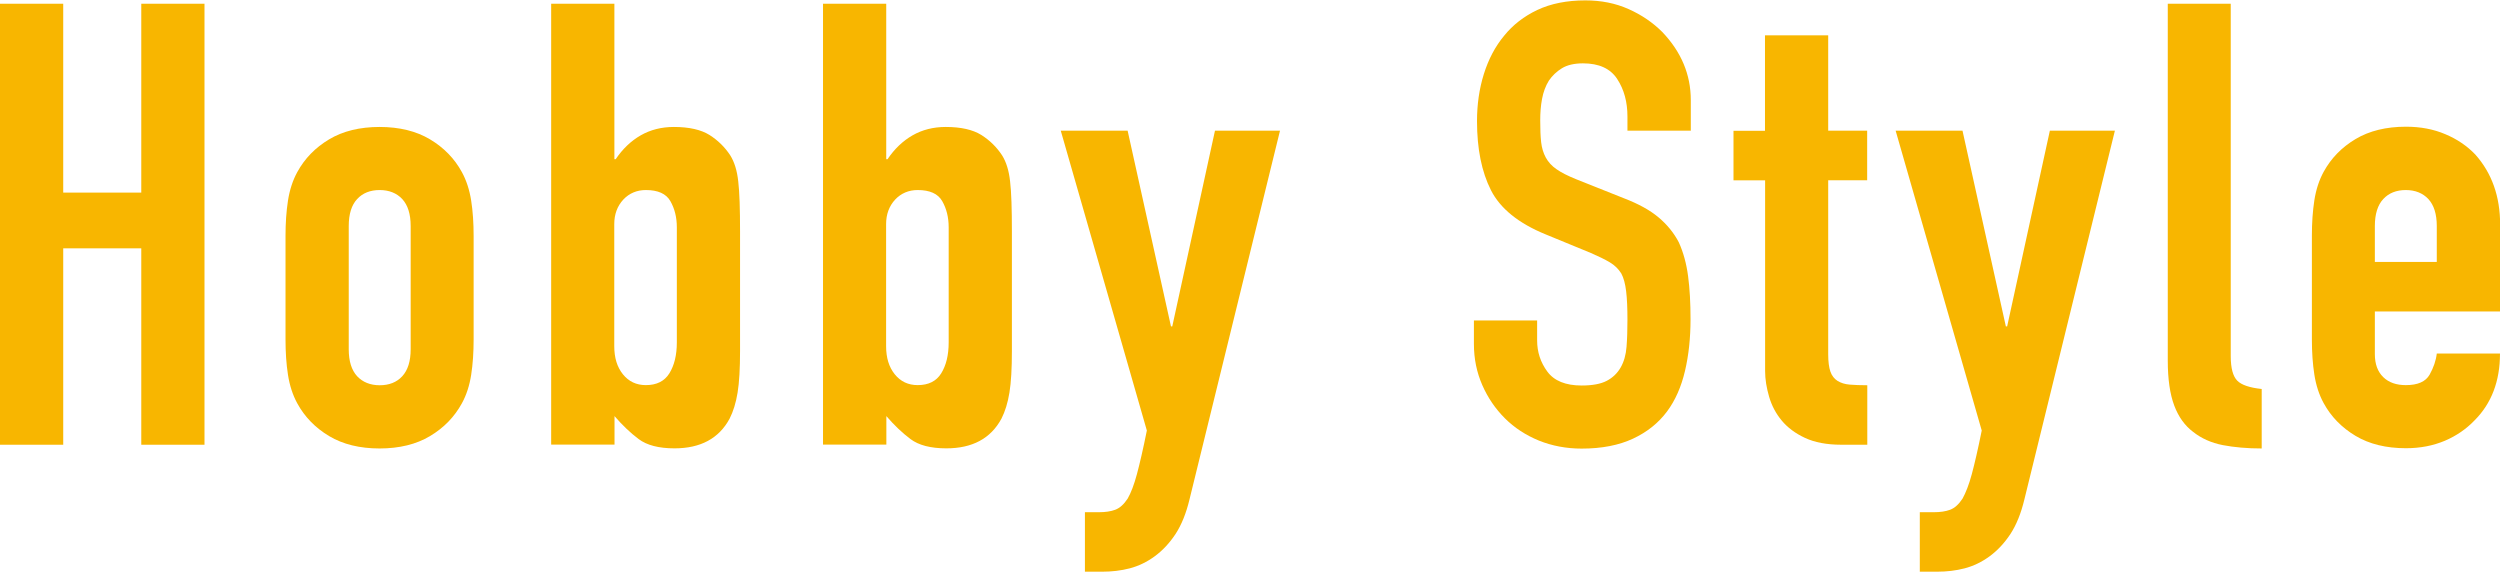
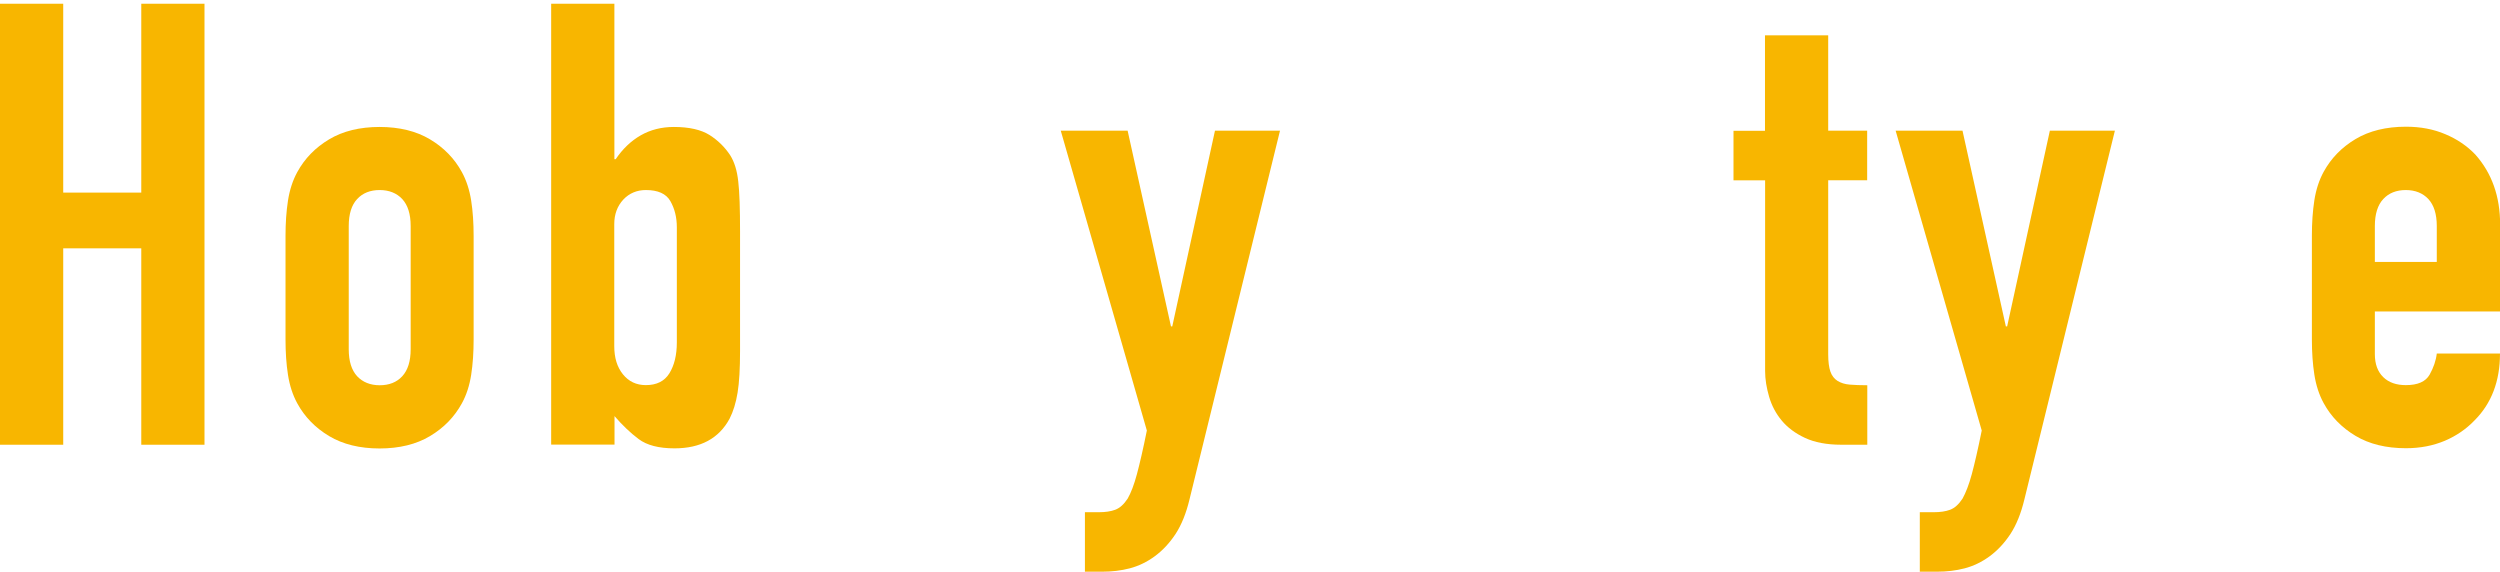
<svg xmlns="http://www.w3.org/2000/svg" id="_レイヤー_2" data-name="レイヤー 2" viewBox="0 0 193.77 44.3">
  <defs>
    <style>
      .cls-1 {
        fill: #f8b600;
        stroke-width: 0px;
      }
    </style>
  </defs>
  <g id="text">
    <g>
      <path class="cls-1" d="m0,34.46V.29h4.9v14.64h6.05V.29h4.9v34.18h-4.9v-15.22h-6.05v15.22H0Z" />
      <path class="cls-1" d="m22.13,18.29c0-.99.06-1.9.19-2.74.13-.83.37-1.57.72-2.21.58-1.06,1.4-1.9,2.47-2.54,1.07-.64,2.38-.96,3.91-.96s2.84.32,3.91.96c1.07.64,1.9,1.49,2.47,2.54.35.64.59,1.38.72,2.21.13.83.19,1.74.19,2.74v8.02c0,.99-.06,1.9-.19,2.74s-.37,1.57-.72,2.21c-.58,1.06-1.4,1.9-2.47,2.54-1.07.64-2.38.96-3.91.96s-2.84-.32-3.91-.96c-1.07-.64-1.9-1.49-2.47-2.54-.35-.64-.59-1.38-.72-2.21s-.19-1.74-.19-2.74v-8.02Zm4.9,8.78c0,.93.22,1.62.65,2.09.43.46,1.02.7,1.75.7s1.32-.23,1.75-.7.65-1.16.65-2.09v-9.55c0-.93-.22-1.62-.65-2.09-.43-.46-1.02-.7-1.75-.7s-1.32.23-1.75.7c-.43.46-.65,1.16-.65,2.09v9.55Z" />
      <path class="cls-1" d="m42.72,34.46V.29h4.9v12.05h.1c.54-.8,1.19-1.42,1.94-1.85.75-.43,1.61-.65,2.57-.65,1.18,0,2.1.21,2.76.62.66.42,1.19.94,1.61,1.58.32.51.53,1.18.62,2.02.1.83.14,2.13.14,3.89v9.26c0,1.34-.06,2.42-.19,3.22-.13.8-.34,1.47-.62,2.02-.83,1.54-2.26,2.3-4.27,2.3-1.22,0-2.14-.24-2.78-.72-.64-.48-1.26-1.07-1.87-1.78v2.21h-4.9Zm9.74-16.85c0-.77-.17-1.44-.5-2.02s-.97-.86-1.9-.86c-.7,0-1.29.25-1.75.74-.46.5-.7,1.13-.7,1.9v9.46c0,.9.22,1.62.67,2.18.45.56,1.04.84,1.78.84.83,0,1.44-.3,1.82-.91.38-.61.58-1.41.58-2.4v-8.93Z" />
-       <path class="cls-1" d="m63.79,34.46V.29h4.9v12.05h.1c.54-.8,1.19-1.42,1.94-1.85.75-.43,1.61-.65,2.57-.65,1.18,0,2.1.21,2.76.62.66.42,1.19.94,1.61,1.58.32.51.53,1.18.62,2.02.1.83.14,2.13.14,3.89v9.26c0,1.34-.06,2.42-.19,3.22-.13.8-.34,1.47-.62,2.02-.83,1.54-2.26,2.3-4.27,2.3-1.22,0-2.14-.24-2.78-.72-.64-.48-1.26-1.07-1.87-1.78v2.21h-4.9Zm9.74-16.85c0-.77-.17-1.44-.5-2.02s-.97-.86-1.9-.86c-.7,0-1.29.25-1.75.74-.46.5-.7,1.13-.7,1.9v9.46c0,.9.22,1.62.67,2.18.45.56,1.04.84,1.78.84.83,0,1.44-.3,1.82-.91.38-.61.58-1.41.58-2.4v-8.93Z" />
      <path class="cls-1" d="m82.22,10.13h5.18l3.36,15.17h.1l3.31-15.17h5.04l-7.01,28.56c-.26,1.09-.62,1.98-1.08,2.69-.46.7-1,1.28-1.61,1.73-.61.45-1.26.76-1.94.94-.69.18-1.4.26-2.14.26h-1.34v-4.61h1.1c.48,0,.9-.06,1.25-.19.35-.13.67-.42.96-.86.26-.45.5-1.08.72-1.9.22-.82.48-1.94.77-3.38l-6.67-23.23Z" />
-       <path class="cls-1" d="m131.04,10.13h-4.9v-1.1c0-1.12-.26-2.09-.79-2.9-.53-.82-1.42-1.22-2.66-1.22-.67,0-1.22.13-1.63.38-.42.26-.75.58-1.01.96-.26.42-.43.89-.53,1.42-.1.53-.14,1.08-.14,1.66,0,.67.02,1.23.07,1.68s.17.85.36,1.2c.19.35.47.66.84.91.37.26.87.51,1.51.77l3.74,1.49c1.09.42,1.97.9,2.64,1.46s1.2,1.21,1.58,1.94c.35.77.59,1.64.72,2.62.13.98.19,2.09.19,3.34,0,1.44-.14,2.78-.43,4.01-.29,1.23-.75,2.28-1.39,3.14-.67.9-1.55,1.6-2.64,2.11-1.09.51-2.42.77-3.98.77-1.18,0-2.29-.21-3.31-.62-1.02-.42-1.9-.99-2.64-1.73-.74-.74-1.32-1.59-1.75-2.57-.43-.98-.65-2.04-.65-3.19v-1.82h4.9v1.54c0,.9.26,1.7.79,2.42.53.72,1.42,1.08,2.66,1.08.83,0,1.48-.12,1.94-.36s.82-.58,1.08-1.03c.26-.45.41-.98.46-1.61s.07-1.32.07-2.09c0-.9-.03-1.63-.1-2.21s-.19-1.04-.38-1.39c-.22-.35-.52-.64-.89-.86-.37-.22-.86-.46-1.46-.72l-3.5-1.44c-2.11-.86-3.53-2.01-4.25-3.43-.72-1.42-1.08-3.21-1.08-5.35,0-1.28.17-2.5.53-3.65s.88-2.14,1.58-2.98c.67-.83,1.53-1.5,2.57-1.99s2.28-.74,3.72-.74c1.22,0,2.33.22,3.34.67,1.01.45,1.88,1.04,2.62,1.78,1.47,1.54,2.21,3.3,2.21,5.28v2.4Z" />
      <path class="cls-1" d="m136.8,10.13V2.74h4.9v7.39h3.02v3.84h-3.02v13.49c0,.58.06,1.02.17,1.34.11.32.3.56.55.72.26.16.57.26.94.29.37.03.82.05,1.37.05v4.61h-2.02c-1.12,0-2.06-.18-2.81-.53-.75-.35-1.35-.8-1.8-1.34-.45-.54-.78-1.16-.98-1.85s-.31-1.35-.31-1.99v-14.78h-2.45v-3.84h2.45Z" />
      <path class="cls-1" d="m146.93,10.13h5.18l3.36,15.17h.1l3.31-15.17h5.04l-7.01,28.56c-.26,1.09-.62,1.98-1.08,2.69-.46.7-1,1.28-1.61,1.73-.61.45-1.26.76-1.94.94-.69.18-1.4.26-2.14.26h-1.34v-4.61h1.1c.48,0,.9-.06,1.25-.19.35-.13.67-.42.96-.86.25-.45.5-1.08.72-1.9.22-.82.48-1.94.77-3.38l-6.67-23.23Z" />
-       <path class="cls-1" d="m168,.29h4.9v27.31c0,.93.17,1.56.5,1.9s.97.55,1.9.65v4.61c-1.12,0-2.13-.09-3.02-.26-.9-.18-1.66-.52-2.3-1.03-.64-.48-1.13-1.16-1.46-2.04s-.5-2.04-.5-3.48V.29Z" />
      <path class="cls-1" d="m193.77,24.14h-9.7v3.31c0,.77.22,1.36.65,1.78.43.42,1.02.62,1.75.62.93,0,1.54-.27,1.85-.82.3-.54.49-1.09.55-1.63h4.9c0,2.14-.66,3.87-1.97,5.18-.64.67-1.41,1.2-2.3,1.58-.9.38-1.9.58-3.02.58-1.54,0-2.84-.32-3.91-.96-1.07-.64-1.9-1.49-2.47-2.54-.35-.64-.59-1.38-.72-2.21-.13-.83-.19-1.74-.19-2.74v-8.02c0-.99.06-1.9.19-2.74.13-.83.37-1.57.72-2.21.58-1.06,1.4-1.9,2.47-2.54,1.07-.64,2.38-.96,3.91-.96,1.12,0,2.14.19,3.05.58.91.38,1.69.91,2.33,1.58,1.28,1.44,1.92,3.25,1.92,5.42v6.72Zm-9.7-3.84h4.8v-2.78c0-.93-.22-1.62-.65-2.09-.43-.46-1.02-.7-1.75-.7s-1.32.23-1.75.7c-.43.46-.65,1.16-.65,2.09v2.78Z" />
    </g>
  </g>
</svg>